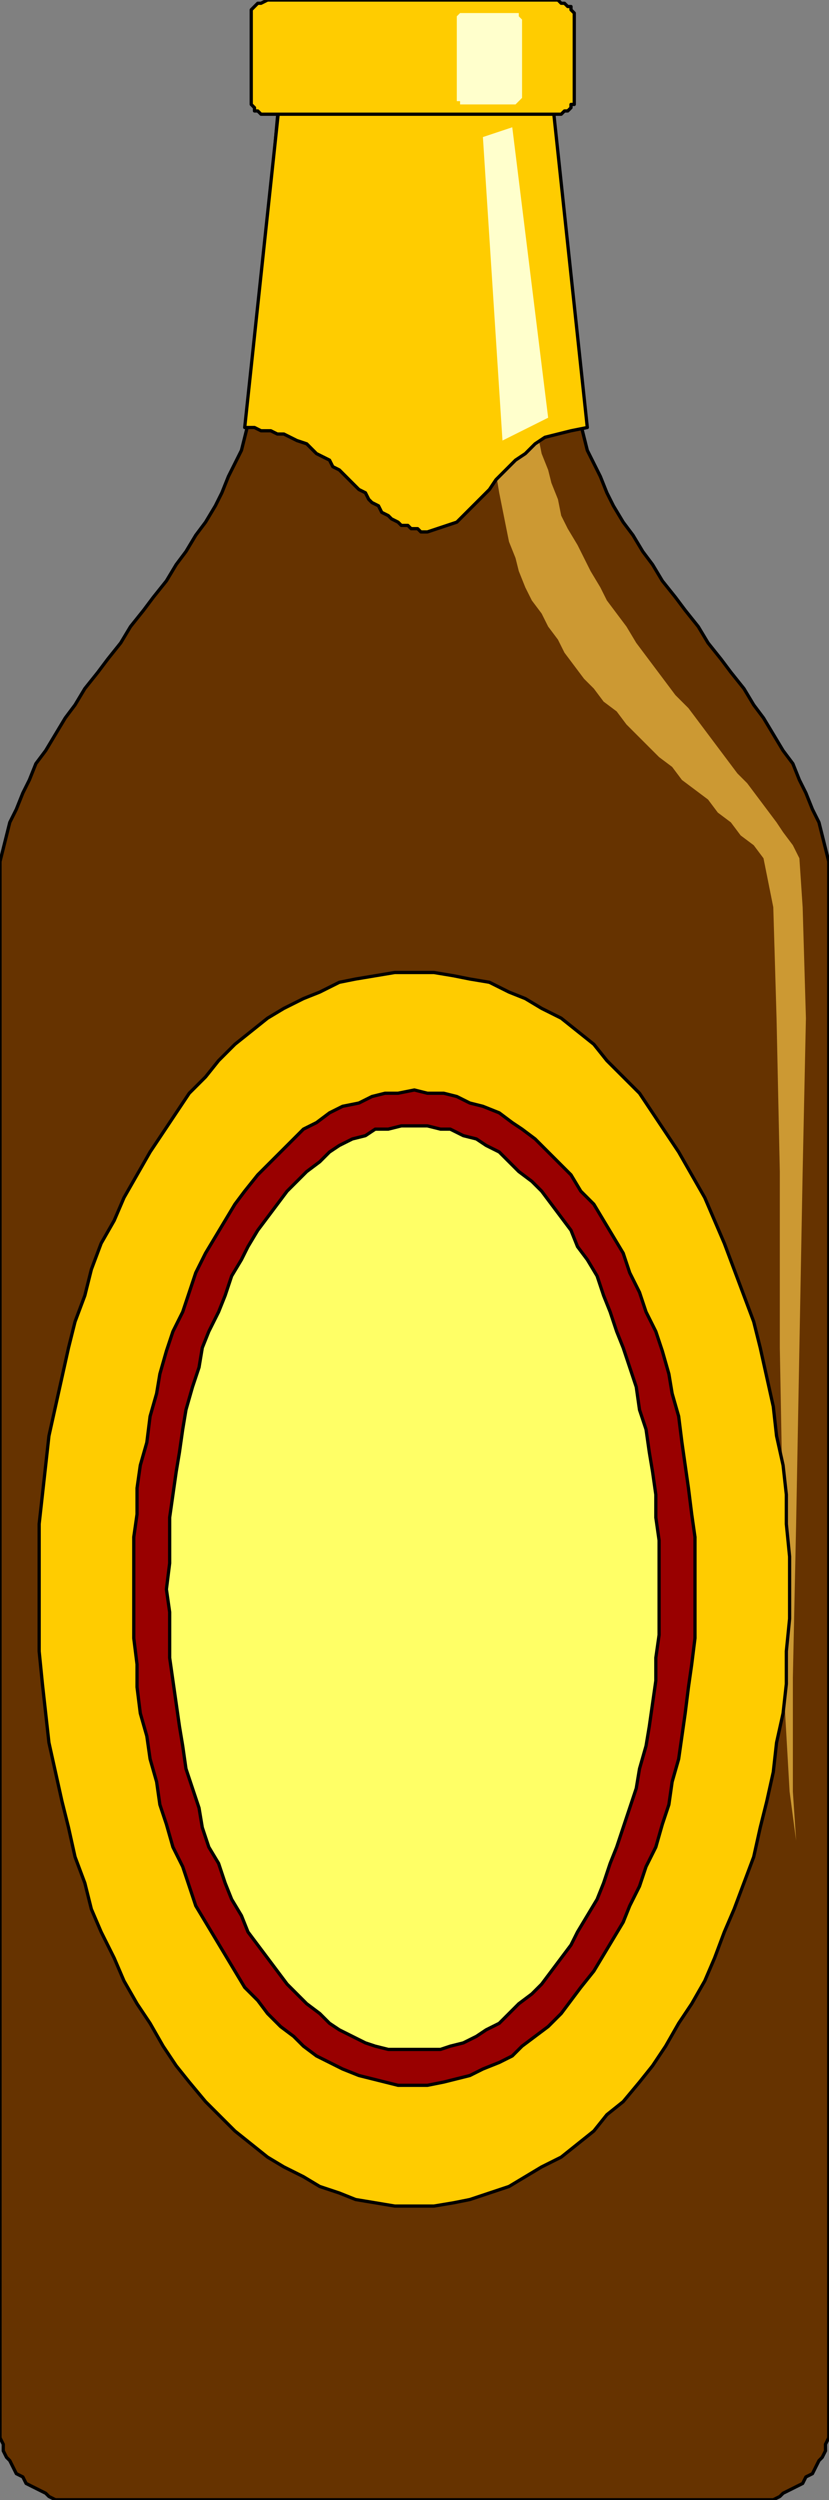
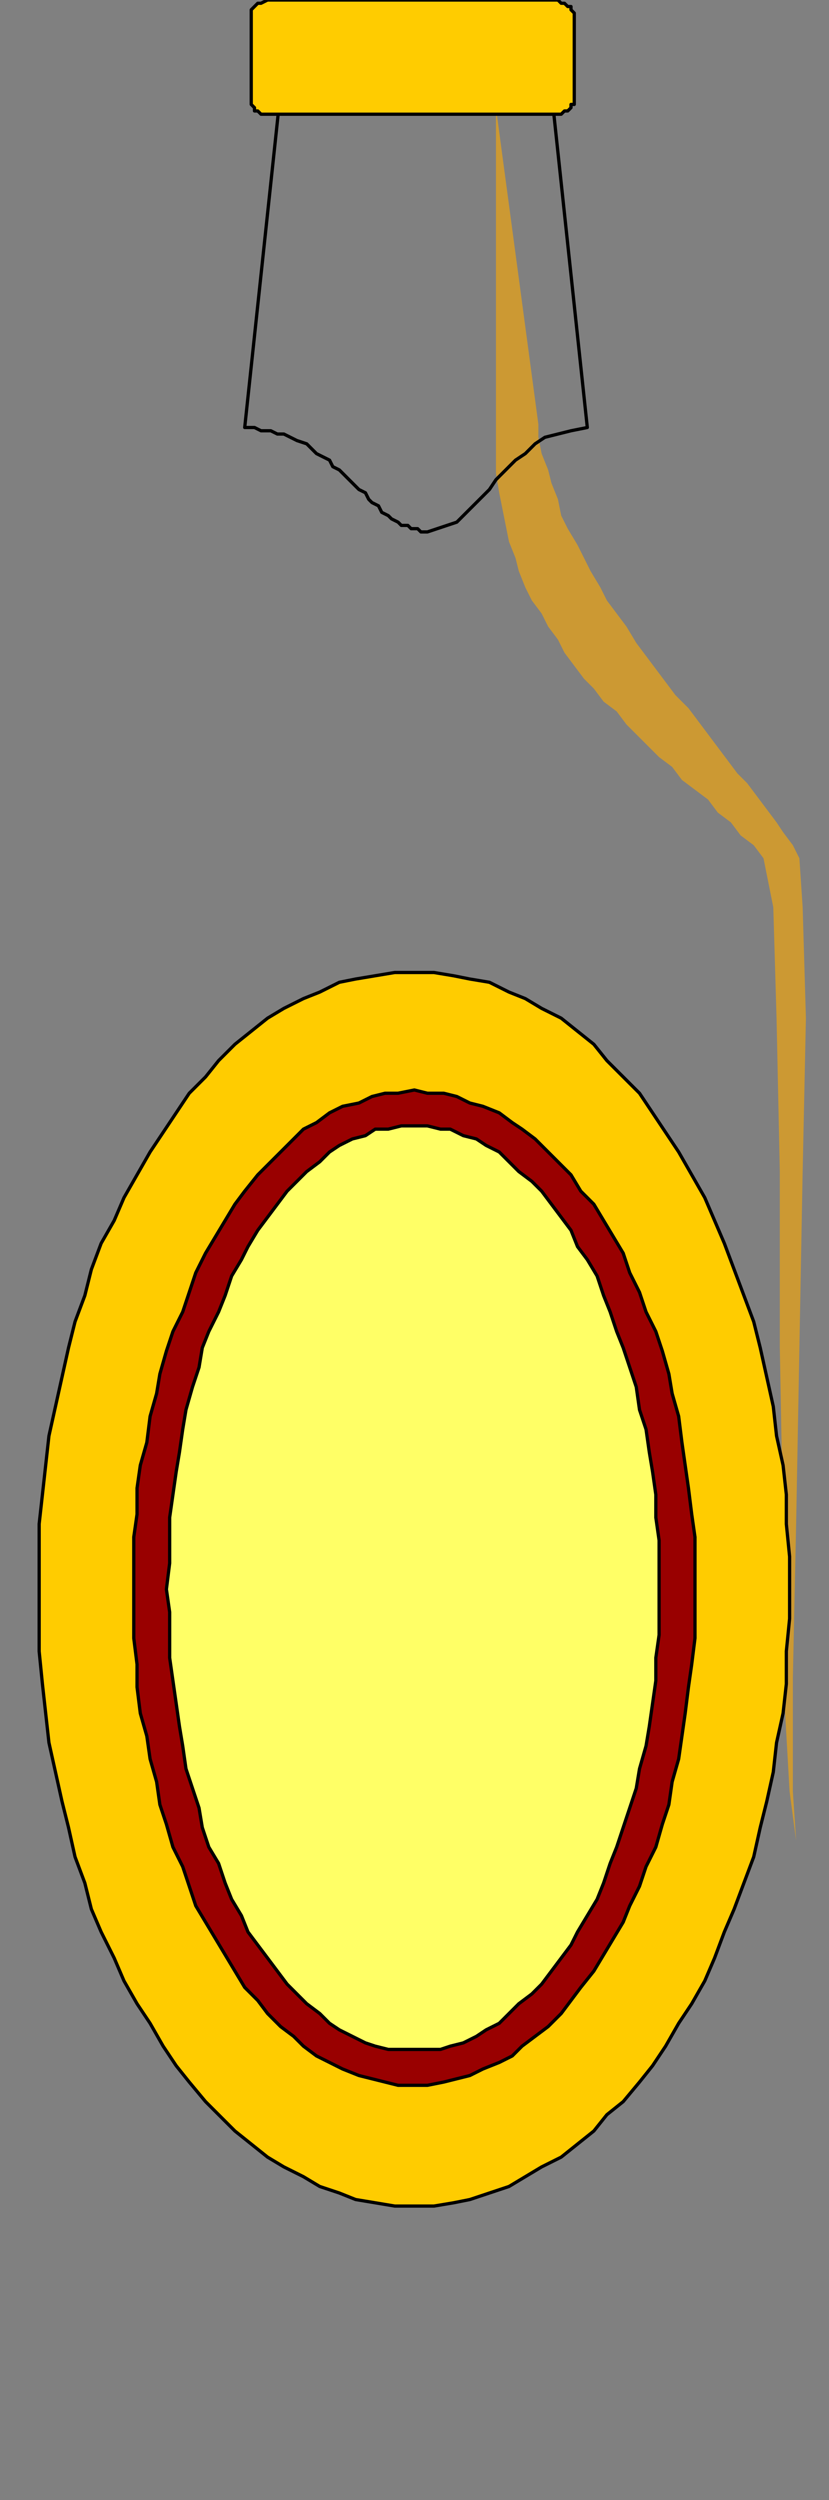
<svg xmlns="http://www.w3.org/2000/svg" xmlns:ns1="http://sodipodi.sourceforge.net/DTD/sodipodi-0.dtd" xmlns:ns2="http://www.inkscape.org/namespaces/inkscape" version="1.0" width="84.607mm" height="254.94mm" id="svg35" ns1:docname="CONDO008.WMF">
  <rect width="100%" height="100%" fill="#808080" stroke="none" />
  <ns1:namedview pagecolor="#ffffff" bordercolor="#666666" borderopacity="1" objecttolerance="10" gridtolerance="10" guidetolerance="10" ns2:pageopacity="0" ns2:pageshadow="2" ns2:window-width="640" ns2:window-height="480" id="namedview37" />
  <defs id="defs3">
    <pattern id="WMFhbasepattern" patternUnits="userSpaceOnUse" width="6" height="6" x="0" y="0" />
  </defs>
-   <path style="fill:#663300;fill-rule:evenodd;fill-opacity:1;stroke:none;" d="  M 159.84,963.456   L 293.25,963.456   L 295.767,963.456   L 298.284,963.456   L 300.801,962.198   L 302.06,960.94   L 304.577,959.683   L 307.094,958.425   L 309.611,957.167   L 310.87,954.652   L 313.387,953.394   L 314.646,950.878   L 315.904,948.363   L 317.163,947.105   L 318.421,944.589   L 318.421,942.074   L 319.68,939.558   L 319.68,937.043   L 319.68,337.084   L 319.68,332.053   L 318.421,327.022   L 317.163,321.991   L 315.904,316.959   L 313.387,311.928   L 310.87,305.639   L 308.353,300.608   L 305.836,294.319   L 302.06,289.288   L 298.284,282.999   L 294.508,276.711   L 290.733,271.68   L 286.957,265.391   L 281.923,259.102   L 278.147,254.071   L 273.112,247.782   L 269.337,241.493   L 264.302,235.204   L 260.527,230.173   L 255.492,223.884   L 251.717,217.595   L 247.941,212.564   L 244.165,206.275   L 240.389,201.244   L 236.614,194.955   L 234.096,189.924   L 231.579,183.635   L 229.062,178.604   L 226.545,173.573   L 225.286,168.542   L 224.028,163.511   L 222.769,158.48   L 210.183,17.609   L 159.84,17.609   L 109.497,17.609   L 96.911,158.48   L 95.652,163.511   L 94.394,168.542   L 93.135,173.573   L 90.618,178.604   L 88.101,183.635   L 85.584,189.924   L 83.066,194.955   L 79.291,201.244   L 75.515,206.275   L 71.739,212.564   L 67.963,217.595   L 64.188,223.884   L 59.153,230.173   L 55.378,235.204   L 50.343,241.493   L 46.568,247.782   L 41.533,254.071   L 37.757,259.102   L 32.723,265.391   L 28.947,271.68   L 25.172,276.711   L 21.396,282.999   L 17.62,289.288   L 13.844,294.319   L 11.327,300.608   L 8.81,305.639   L 6.293,311.928   L 3.776,316.959   L 2.517,321.991   L 1.259,327.022   L 0,332.053   L 0,337.084   L 0,937.043   L 0,939.558   L 1.259,942.074   L 1.259,944.589   L 2.517,947.105   L 3.776,948.363   L 5.034,950.878   L 6.293,953.394   L 8.81,954.652   L 10.069,957.167   L 12.586,958.425   L 15.103,959.683   L 17.62,960.94   L 18.879,962.198   L 21.396,963.456   L 23.913,963.456   L 26.43,963.456   L 159.84,963.456  z " id="path5" />
-   <path style="fill:none;stroke:#000000;stroke-width:1.259px;stroke-linecap:round;stroke-linejoin:round;stroke-miterlimit:4;stroke-dasharray:none;stroke-opacity:1;" d="  M 159.84,963.456   L 293.25,963.456   L 295.767,963.456   L 298.284,963.456   L 300.801,962.198   L 302.06,960.94   L 304.577,959.683   L 307.094,958.425   L 309.611,957.167   L 310.87,954.652   L 313.387,953.394   L 314.646,950.878   L 315.904,948.363   L 317.163,947.105   L 318.421,944.589   L 318.421,942.074   L 319.68,939.558   L 319.68,937.043   L 319.68,337.084   L 319.68,332.053   L 318.421,327.022   L 317.163,321.991   L 315.904,316.959   L 313.387,311.928   L 310.87,305.639   L 308.353,300.608   L 305.836,294.319   L 302.06,289.288   L 298.284,282.999   L 294.508,276.711   L 290.733,271.68   L 286.957,265.391   L 281.923,259.102   L 278.147,254.071   L 273.112,247.782   L 269.337,241.493   L 264.302,235.204   L 260.527,230.173   L 255.492,223.884   L 251.717,217.595   L 247.941,212.564   L 244.165,206.275   L 240.389,201.244   L 236.614,194.955   L 234.096,189.924   L 231.579,183.635   L 229.062,178.604   L 226.545,173.573   L 225.286,168.542   L 224.028,163.511   L 222.769,158.48   L 210.183,17.609   L 159.84,17.609   L 109.497,17.609   L 96.911,158.48   L 95.652,163.511   L 94.394,168.542   L 93.135,173.573   L 90.618,178.604   L 88.101,183.635   L 85.584,189.924   L 83.066,194.955   L 79.291,201.244   L 75.515,206.275   L 71.739,212.564   L 67.963,217.595   L 64.188,223.884   L 59.153,230.173   L 55.378,235.204   L 50.343,241.493   L 46.568,247.782   L 41.533,254.071   L 37.757,259.102   L 32.723,265.391   L 28.947,271.68   L 25.172,276.711   L 21.396,282.999   L 17.62,289.288   L 13.844,294.319   L 11.327,300.608   L 8.81,305.639   L 6.293,311.928   L 3.776,316.959   L 2.517,321.991   L 1.259,327.022   L 0,332.053   L 0,337.084   L 0,937.043   L 0,939.558   L 1.259,942.074   L 1.259,944.589   L 2.517,947.105   L 3.776,948.363   L 5.034,950.878   L 6.293,953.394   L 8.81,954.652   L 10.069,957.167   L 12.586,958.425   L 15.103,959.683   L 17.62,960.94   L 18.879,962.198   L 21.396,963.456   L 23.913,963.456   L 26.43,963.456   L 159.84,963.456  " id="path7" />
  <path style="fill:#cc9933;fill-rule:evenodd;fill-opacity:1;stroke:none;" d="  M 191.305,41.507   L 207.666,163.511   L 207.666,168.542   L 208.925,174.831   L 211.442,181.12   L 212.7,186.151   L 215.218,192.44   L 216.476,198.729   L 218.993,203.76   L 222.769,210.048   L 225.286,215.08   L 227.803,220.111   L 231.579,226.4   L 234.096,231.431   L 237.872,236.462   L 241.648,241.493   L 245.424,247.782   L 249.199,252.813   L 252.975,257.844   L 256.751,262.875   L 260.527,267.906   L 265.561,272.937   L 269.337,277.968   L 273.112,282.999   L 276.888,288.031   L 280.664,293.062   L 284.44,298.093   L 288.215,301.866   L 291.991,306.897   L 295.767,311.928   L 299.543,316.959   L 302.06,320.733   L 305.836,325.764   L 308.353,330.795   L 309.611,349.662   L 310.87,392.426   L 309.611,451.541   L 308.353,519.461   L 307.094,587.381   L 305.836,646.497   L 305.836,690.519   L 307.094,709.385   L 304.577,690.519   L 302.06,646.497   L 302.06,587.381   L 300.801,519.461   L 300.801,451.541   L 299.543,392.426   L 298.284,349.662   L 294.508,330.795   L 290.733,325.764   L 285.698,321.991   L 281.923,316.959   L 276.888,313.186   L 273.112,308.155   L 268.078,304.382   L 263.044,300.608   L 259.268,295.577   L 254.234,291.804   L 250.458,288.031   L 245.424,282.999   L 241.648,279.226   L 237.872,274.195   L 232.838,270.422   L 229.062,265.391   L 225.286,261.617   L 221.511,256.586   L 217.735,251.555   L 215.218,246.524   L 211.442,241.493   L 208.925,236.462   L 205.149,231.431   L 202.632,226.4   L 200.115,220.111   L 198.856,215.08   L 196.339,208.791   L 195.08,202.502   L 193.822,196.213   L 192.563,189.924   L 191.305,182.377   L 191.305,176.089   L 191.305,168.542   L 191.305,41.507  z " id="path9" />
  <path style="fill:#ffcc00;fill-rule:evenodd;fill-opacity:1;stroke:none;" d="  M 159.84,374.817   L 167.392,374.817   L 174.943,376.075   L 181.236,377.333   L 188.787,378.59   L 196.339,382.364   L 202.632,384.879   L 208.925,388.653   L 216.476,392.426   L 222.769,397.457   L 229.062,402.488   L 234.096,408.777   L 240.389,415.066   L 246.682,421.355   L 251.717,428.901   L 256.751,436.448   L 261.785,443.995   L 266.82,452.799   L 271.854,461.604   L 275.63,470.408   L 279.405,479.212   L 283.181,489.275   L 286.957,499.337   L 290.733,509.399   L 293.25,519.461   L 295.767,530.781   L 298.284,542.101   L 299.543,553.421   L 302.06,564.741   L 303.318,576.061   L 303.318,587.381   L 304.577,599.959   L 304.577,612.537   L 304.577,623.857   L 303.318,636.434   L 303.318,649.012   L 302.06,660.332   L 299.543,671.652   L 298.284,682.972   L 295.767,694.292   L 293.25,704.354   L 290.733,715.674   L 286.957,725.736   L 283.181,735.799   L 279.405,744.603   L 275.63,754.665   L 271.854,763.47   L 266.82,772.274   L 261.785,779.821   L 256.751,788.625   L 251.717,796.172   L 246.682,802.461   L 240.389,810.007   L 234.096,815.038   L 229.062,821.327   L 222.769,826.358   L 216.476,831.39   L 208.925,835.163   L 202.632,838.936   L 196.339,842.71   L 188.787,845.225   L 181.236,847.741   L 174.943,848.998   L 167.392,850.256   L 159.84,850.256   L 152.288,850.256   L 144.737,848.998   L 137.186,847.741   L 130.893,845.225   L 123.341,842.71   L 117.048,838.936   L 109.497,835.163   L 103.204,831.39   L 96.911,826.358   L 90.618,821.327   L 84.325,815.038   L 79.291,810.007   L 72.998,802.461   L 67.963,796.172   L 62.929,788.625   L 57.895,779.821   L 52.86,772.274   L 47.826,763.47   L 44.05,754.665   L 39.016,744.603   L 35.24,735.799   L 32.723,725.736   L 28.947,715.674   L 26.43,704.354   L 23.913,694.292   L 21.396,682.972   L 18.879,671.652   L 17.62,660.332   L 16.362,649.012   L 15.103,636.434   L 15.103,623.857   L 15.103,612.537   L 15.103,599.959   L 15.103,587.381   L 16.362,576.061   L 17.62,564.741   L 18.879,553.421   L 21.396,542.101   L 23.913,530.781   L 26.43,519.461   L 28.947,509.399   L 32.723,499.337   L 35.24,489.275   L 39.016,479.212   L 44.05,470.408   L 47.826,461.604   L 52.86,452.799   L 57.895,443.995   L 62.929,436.448   L 67.963,428.901   L 72.998,421.355   L 79.291,415.066   L 84.325,408.777   L 90.618,402.488   L 96.911,397.457   L 103.204,392.426   L 109.497,388.653   L 117.048,384.879   L 123.341,382.364   L 130.893,378.59   L 137.186,377.333   L 144.737,376.075   L 152.288,374.817   L 159.84,374.817  z " id="path11" />
  <path style="fill:none;stroke:#000000;stroke-width:1.259px;stroke-linecap:round;stroke-linejoin:round;stroke-miterlimit:4;stroke-dasharray:none;stroke-opacity:1;" d="  M 159.84,374.817   L 167.392,374.817   L 174.943,376.075   L 181.236,377.333   L 188.787,378.59   L 196.339,382.364   L 202.632,384.879   L 208.925,388.653   L 216.476,392.426   L 222.769,397.457   L 229.062,402.488   L 234.096,408.777   L 240.389,415.066   L 246.682,421.355   L 251.717,428.901   L 256.751,436.448   L 261.785,443.995   L 266.82,452.799   L 271.854,461.604   L 275.63,470.408   L 279.405,479.212   L 283.181,489.275   L 286.957,499.337   L 290.733,509.399   L 293.25,519.461   L 295.767,530.781   L 298.284,542.101   L 299.543,553.421   L 302.06,564.741   L 303.318,576.061   L 303.318,587.381   L 304.577,599.959   L 304.577,612.537   L 304.577,623.857   L 303.318,636.434   L 303.318,649.012   L 302.06,660.332   L 299.543,671.652   L 298.284,682.972   L 295.767,694.292   L 293.25,704.354   L 290.733,715.674   L 286.957,725.736   L 283.181,735.799   L 279.405,744.603   L 275.63,754.665   L 271.854,763.47   L 266.82,772.274   L 261.785,779.821   L 256.751,788.625   L 251.717,796.172   L 246.682,802.461   L 240.389,810.007   L 234.096,815.038   L 229.062,821.327   L 222.769,826.358   L 216.476,831.39   L 208.925,835.163   L 202.632,838.936   L 196.339,842.71   L 188.787,845.225   L 181.236,847.741   L 174.943,848.998   L 167.392,850.256   L 159.84,850.256   L 152.288,850.256   L 144.737,848.998   L 137.186,847.741   L 130.893,845.225   L 123.341,842.71   L 117.048,838.936   L 109.497,835.163   L 103.204,831.39   L 96.911,826.358   L 90.618,821.327   L 84.325,815.038   L 79.291,810.007   L 72.998,802.461   L 67.963,796.172   L 62.929,788.625   L 57.895,779.821   L 52.86,772.274   L 47.826,763.47   L 44.05,754.665   L 39.016,744.603   L 35.24,735.799   L 32.723,725.736   L 28.947,715.674   L 26.43,704.354   L 23.913,694.292   L 21.396,682.972   L 18.879,671.652   L 17.62,660.332   L 16.362,649.012   L 15.103,636.434   L 15.103,623.857   L 15.103,612.537   L 15.103,599.959   L 15.103,587.381   L 16.362,576.061   L 17.62,564.741   L 18.879,553.421   L 21.396,542.101   L 23.913,530.781   L 26.43,519.461   L 28.947,509.399   L 32.723,499.337   L 35.24,489.275   L 39.016,479.212   L 44.05,470.408   L 47.826,461.604   L 52.86,452.799   L 57.895,443.995   L 62.929,436.448   L 67.963,428.901   L 72.998,421.355   L 79.291,415.066   L 84.325,408.777   L 90.618,402.488   L 96.911,397.457   L 103.204,392.426   L 109.497,388.653   L 117.048,384.879   L 123.341,382.364   L 130.893,378.59   L 137.186,377.333   L 144.737,376.075   L 152.288,374.817   L 159.84,374.817  " id="path13" />
  <path style="fill:#990000;fill-rule:evenodd;fill-opacity:1;stroke:none;" d="  M 159.84,420.097   L 164.874,421.355   L 171.167,421.355   L 176.202,422.613   L 181.236,425.128   L 186.27,426.386   L 192.563,428.901   L 197.597,432.675   L 201.373,435.19   L 206.408,438.964   L 211.442,443.995   L 216.476,449.026   L 220.252,452.799   L 224.028,459.088   L 229.062,464.119   L 232.838,470.408   L 236.614,476.697   L 240.389,482.986   L 242.906,490.532   L 246.682,498.079   L 249.199,505.626   L 252.975,513.172   L 255.492,520.719   L 258.009,529.523   L 259.268,537.07   L 261.785,545.875   L 263.044,555.937   L 264.302,564.741   L 265.561,573.546   L 266.82,583.608   L 268.078,592.412   L 268.078,602.474   L 268.078,612.537   L 268.078,622.599   L 268.078,631.403   L 266.82,641.465   L 265.561,650.27   L 264.302,660.332   L 263.044,669.137   L 261.785,677.941   L 259.268,686.745   L 258.009,695.55   L 255.492,703.096   L 252.975,711.901   L 249.199,719.448   L 246.682,726.994   L 242.906,734.541   L 240.389,740.83   L 236.614,747.119   L 232.838,753.408   L 229.062,759.696   L 224.028,765.985   L 220.252,771.016   L 216.476,776.047   L 211.442,781.079   L 206.408,784.852   L 201.373,788.625   L 197.597,792.399   L 192.563,794.914   L 186.27,797.43   L 181.236,799.945   L 176.202,801.203   L 171.167,802.461   L 164.874,803.719   L 159.84,803.719   L 153.547,803.719   L 148.513,802.461   L 143.478,801.203   L 138.444,799.945   L 132.151,797.43   L 127.117,794.914   L 122.083,792.399   L 117.048,788.625   L 113.272,784.852   L 108.238,781.079   L 103.204,776.047   L 99.428,771.016   L 94.394,765.985   L 90.618,759.696   L 86.842,753.408   L 83.066,747.119   L 79.291,740.83   L 75.515,734.541   L 72.998,726.994   L 70.481,719.448   L 66.705,711.901   L 64.188,703.096   L 61.671,695.55   L 60.412,686.745   L 57.895,677.941   L 56.636,669.137   L 54.119,660.332   L 52.86,650.27   L 52.86,641.465   L 51.602,631.403   L 51.602,622.599   L 51.602,612.537   L 51.602,602.474   L 51.602,592.412   L 52.86,583.608   L 52.86,573.546   L 54.119,564.741   L 56.636,555.937   L 57.895,545.875   L 60.412,537.07   L 61.671,529.523   L 64.188,520.719   L 66.705,513.172   L 70.481,505.626   L 72.998,498.079   L 75.515,490.532   L 79.291,482.986   L 83.066,476.697   L 86.842,470.408   L 90.618,464.119   L 94.394,459.088   L 99.428,452.799   L 103.204,449.026   L 108.238,443.995   L 113.272,438.964   L 117.048,435.19   L 122.083,432.675   L 127.117,428.901   L 132.151,426.386   L 138.444,425.128   L 143.478,422.613   L 148.513,421.355   L 153.547,421.355   L 159.84,420.097  z " id="path15" />
  <path style="fill:none;stroke:#000000;stroke-width:1.259px;stroke-linecap:round;stroke-linejoin:round;stroke-miterlimit:4;stroke-dasharray:none;stroke-opacity:1;" d="  M 159.84,420.097   L 164.874,421.355   L 171.167,421.355   L 176.202,422.613   L 181.236,425.128   L 186.27,426.386   L 192.563,428.901   L 197.597,432.675   L 201.373,435.19   L 206.408,438.964   L 211.442,443.995   L 216.476,449.026   L 220.252,452.799   L 224.028,459.088   L 229.062,464.119   L 232.838,470.408   L 236.614,476.697   L 240.389,482.986   L 242.906,490.532   L 246.682,498.079   L 249.199,505.626   L 252.975,513.172   L 255.492,520.719   L 258.009,529.523   L 259.268,537.07   L 261.785,545.875   L 263.044,555.937   L 264.302,564.741   L 265.561,573.546   L 266.82,583.608   L 268.078,592.412   L 268.078,602.474   L 268.078,612.537   L 268.078,622.599   L 268.078,631.403   L 266.82,641.465   L 265.561,650.27   L 264.302,660.332   L 263.044,669.137   L 261.785,677.941   L 259.268,686.745   L 258.009,695.55   L 255.492,703.096   L 252.975,711.901   L 249.199,719.448   L 246.682,726.994   L 242.906,734.541   L 240.389,740.83   L 236.614,747.119   L 232.838,753.408   L 229.062,759.696   L 224.028,765.985   L 220.252,771.016   L 216.476,776.047   L 211.442,781.079   L 206.408,784.852   L 201.373,788.625   L 197.597,792.399   L 192.563,794.914   L 186.27,797.43   L 181.236,799.945   L 176.202,801.203   L 171.167,802.461   L 164.874,803.719   L 159.84,803.719   L 153.547,803.719   L 148.513,802.461   L 143.478,801.203   L 138.444,799.945   L 132.151,797.43   L 127.117,794.914   L 122.083,792.399   L 117.048,788.625   L 113.272,784.852   L 108.238,781.079   L 103.204,776.047   L 99.428,771.016   L 94.394,765.985   L 90.618,759.696   L 86.842,753.408   L 83.066,747.119   L 79.291,740.83   L 75.515,734.541   L 72.998,726.994   L 70.481,719.448   L 66.705,711.901   L 64.188,703.096   L 61.671,695.55   L 60.412,686.745   L 57.895,677.941   L 56.636,669.137   L 54.119,660.332   L 52.86,650.27   L 52.86,641.465   L 51.602,631.403   L 51.602,622.599   L 51.602,612.537   L 51.602,602.474   L 51.602,592.412   L 52.86,583.608   L 52.86,573.546   L 54.119,564.741   L 56.636,555.937   L 57.895,545.875   L 60.412,537.07   L 61.671,529.523   L 64.188,520.719   L 66.705,513.172   L 70.481,505.626   L 72.998,498.079   L 75.515,490.532   L 79.291,482.986   L 83.066,476.697   L 86.842,470.408   L 90.618,464.119   L 94.394,459.088   L 99.428,452.799   L 103.204,449.026   L 108.238,443.995   L 113.272,438.964   L 117.048,435.19   L 122.083,432.675   L 127.117,428.901   L 132.151,426.386   L 138.444,425.128   L 143.478,422.613   L 148.513,421.355   L 153.547,421.355   L 159.84,420.097  " id="path17" />
  <path style="fill:#ffff66;fill-rule:evenodd;fill-opacity:1;stroke:none;" d="  M 159.84,433.933   L 164.874,433.933   L 169.909,435.19   L 173.684,435.19   L 178.719,437.706   L 183.753,438.964   L 187.529,441.479   L 192.563,443.995   L 196.339,447.768   L 200.115,451.541   L 205.149,455.315   L 208.925,459.088   L 212.7,464.119   L 216.476,469.15   L 220.252,474.181   L 222.769,480.47   L 226.545,485.501   L 230.321,491.79   L 232.838,499.337   L 235.355,505.626   L 237.872,513.172   L 240.389,519.461   L 242.906,527.008   L 245.424,534.555   L 246.682,543.359   L 249.199,550.906   L 250.458,559.71   L 251.717,567.257   L 252.975,576.061   L 252.975,584.866   L 254.234,593.67   L 254.234,602.474   L 254.234,612.537   L 254.234,621.341   L 254.234,630.145   L 252.975,638.95   L 252.975,647.754   L 251.717,656.559   L 250.458,665.363   L 249.199,672.91   L 246.682,681.714   L 245.424,689.261   L 242.906,696.808   L 240.389,704.354   L 237.872,711.901   L 235.355,718.19   L 232.838,725.736   L 230.321,732.025   L 226.545,738.314   L 222.769,744.603   L 220.252,749.634   L 216.476,754.665   L 212.7,759.696   L 208.925,764.727   L 205.149,768.501   L 200.115,772.274   L 196.339,776.047   L 192.563,779.821   L 187.529,782.336   L 183.753,784.852   L 178.719,787.367   L 173.684,788.625   L 169.909,789.883   L 164.874,789.883   L 159.84,789.883   L 154.806,789.883   L 149.771,789.883   L 144.737,788.625   L 140.961,787.367   L 135.927,784.852   L 130.893,782.336   L 127.117,779.821   L 123.341,776.047   L 118.307,772.274   L 114.531,768.501   L 110.755,764.727   L 106.98,759.696   L 103.204,754.665   L 99.428,749.634   L 95.652,744.603   L 93.135,738.314   L 89.359,732.025   L 86.842,725.736   L 84.325,718.19   L 80.549,711.901   L 78.032,704.354   L 76.774,696.808   L 74.256,689.261   L 71.739,681.714   L 70.481,672.91   L 69.222,665.363   L 67.963,656.559   L 66.705,647.754   L 65.446,638.95   L 65.446,630.145   L 65.446,621.341   L 64.188,612.537   L 65.446,602.474   L 65.446,593.67   L 65.446,584.866   L 66.705,576.061   L 67.963,567.257   L 69.222,559.71   L 70.481,550.906   L 71.739,543.359   L 74.256,534.555   L 76.774,527.008   L 78.032,519.461   L 80.549,513.172   L 84.325,505.626   L 86.842,499.337   L 89.359,491.79   L 93.135,485.501   L 95.652,480.47   L 99.428,474.181   L 103.204,469.15   L 106.98,464.119   L 110.755,459.088   L 114.531,455.315   L 118.307,451.541   L 123.341,447.768   L 127.117,443.995   L 130.893,441.479   L 135.927,438.964   L 140.961,437.706   L 144.737,435.19   L 149.771,435.19   L 154.806,433.933   L 159.84,433.933  z " id="path19" />
  <path style="fill:none;stroke:#000000;stroke-width:1.259px;stroke-linecap:round;stroke-linejoin:round;stroke-miterlimit:4;stroke-dasharray:none;stroke-opacity:1;" d="  M 159.84,433.933   L 164.874,433.933   L 169.909,435.19   L 173.684,435.19   L 178.719,437.706   L 183.753,438.964   L 187.529,441.479   L 192.563,443.995   L 196.339,447.768   L 200.115,451.541   L 205.149,455.315   L 208.925,459.088   L 212.7,464.119   L 216.476,469.15   L 220.252,474.181   L 222.769,480.47   L 226.545,485.501   L 230.321,491.79   L 232.838,499.337   L 235.355,505.626   L 237.872,513.172   L 240.389,519.461   L 242.906,527.008   L 245.424,534.555   L 246.682,543.359   L 249.199,550.906   L 250.458,559.71   L 251.717,567.257   L 252.975,576.061   L 252.975,584.866   L 254.234,593.67   L 254.234,602.474   L 254.234,612.537   L 254.234,621.341   L 254.234,630.145   L 252.975,638.95   L 252.975,647.754   L 251.717,656.559   L 250.458,665.363   L 249.199,672.91   L 246.682,681.714   L 245.424,689.261   L 242.906,696.808   L 240.389,704.354   L 237.872,711.901   L 235.355,718.19   L 232.838,725.736   L 230.321,732.025   L 226.545,738.314   L 222.769,744.603   L 220.252,749.634   L 216.476,754.665   L 212.7,759.696   L 208.925,764.727   L 205.149,768.501   L 200.115,772.274   L 196.339,776.047   L 192.563,779.821   L 187.529,782.336   L 183.753,784.852   L 178.719,787.367   L 173.684,788.625   L 169.909,789.883   L 164.874,789.883   L 159.84,789.883   L 154.806,789.883   L 149.771,789.883   L 144.737,788.625   L 140.961,787.367   L 135.927,784.852   L 130.893,782.336   L 127.117,779.821   L 123.341,776.047   L 118.307,772.274   L 114.531,768.501   L 110.755,764.727   L 106.98,759.696   L 103.204,754.665   L 99.428,749.634   L 95.652,744.603   L 93.135,738.314   L 89.359,732.025   L 86.842,725.736   L 84.325,718.19   L 80.549,711.901   L 78.032,704.354   L 76.774,696.808   L 74.256,689.261   L 71.739,681.714   L 70.481,672.91   L 69.222,665.363   L 67.963,656.559   L 66.705,647.754   L 65.446,638.95   L 65.446,630.145   L 65.446,621.341   L 64.188,612.537   L 65.446,602.474   L 65.446,593.67   L 65.446,584.866   L 66.705,576.061   L 67.963,567.257   L 69.222,559.71   L 70.481,550.906   L 71.739,543.359   L 74.256,534.555   L 76.774,527.008   L 78.032,519.461   L 80.549,513.172   L 84.325,505.626   L 86.842,499.337   L 89.359,491.79   L 93.135,485.501   L 95.652,480.47   L 99.428,474.181   L 103.204,469.15   L 106.98,464.119   L 110.755,459.088   L 114.531,455.315   L 118.307,451.541   L 123.341,447.768   L 127.117,443.995   L 130.893,441.479   L 135.927,438.964   L 140.961,437.706   L 144.737,435.19   L 149.771,435.19   L 154.806,433.933   L 159.84,433.933  " id="path21" />
-   <path style="fill:#ffcc00;fill-rule:evenodd;fill-opacity:1;stroke:none;" d="  M 108.238,35.218   L 94.394,164.769   L 98.169,164.769   L 100.687,166.026   L 104.462,166.026   L 106.98,167.284   L 109.497,167.284   L 112.014,168.542   L 114.531,169.8   L 118.307,171.057   L 119.565,172.315   L 122.083,174.831   L 124.6,176.089   L 127.117,177.346   L 128.375,179.862   L 130.893,181.12   L 133.41,183.635   L 134.668,184.893   L 137.186,187.409   L 138.444,188.666   L 140.961,189.924   L 142.22,192.44   L 143.478,193.697   L 145.996,194.955   L 147.254,197.471   L 149.771,198.729   L 151.03,199.986   L 153.547,201.244   L 154.806,202.502   L 157.323,202.502   L 158.581,203.76   L 161.099,203.76   L 162.357,205.017   L 164.874,205.017   L 168.65,203.76   L 172.426,202.502   L 176.202,201.244   L 178.719,198.729   L 182.494,194.955   L 185.012,192.44   L 188.787,188.666   L 191.305,184.893   L 195.08,181.12   L 198.856,177.346   L 202.632,174.831   L 206.408,171.057   L 210.183,168.542   L 215.218,167.284   L 220.252,166.026   L 226.545,164.769   L 212.7,35.218   L 108.238,35.218  z " id="path23" />
  <path style="fill:none;stroke:#000000;stroke-width:1.259px;stroke-linecap:round;stroke-linejoin:round;stroke-miterlimit:4;stroke-dasharray:none;stroke-opacity:1;" d="  M 108.238,35.218   L 94.394,164.769   L 98.169,164.769   L 100.687,166.026   L 104.462,166.026   L 106.98,167.284   L 109.497,167.284   L 112.014,168.542   L 114.531,169.8   L 118.307,171.057   L 119.565,172.315   L 122.083,174.831   L 124.6,176.089   L 127.117,177.346   L 128.375,179.862   L 130.893,181.12   L 133.41,183.635   L 134.668,184.893   L 137.186,187.409   L 138.444,188.666   L 140.961,189.924   L 142.22,192.44   L 143.478,193.697   L 145.996,194.955   L 147.254,197.471   L 149.771,198.729   L 151.03,199.986   L 153.547,201.244   L 154.806,202.502   L 157.323,202.502   L 158.581,203.76   L 161.099,203.76   L 162.357,205.017   L 164.874,205.017   L 168.65,203.76   L 172.426,202.502   L 176.202,201.244   L 178.719,198.729   L 182.494,194.955   L 185.012,192.44   L 188.787,188.666   L 191.305,184.893   L 195.08,181.12   L 198.856,177.346   L 202.632,174.831   L 206.408,171.057   L 210.183,168.542   L 215.218,167.284   L 220.252,166.026   L 226.545,164.769   L 212.7,35.218   L 108.238,35.218  " id="path25" />
  <path style="fill:#ffcc00;fill-rule:evenodd;fill-opacity:1;stroke:none;" d="  M 105.721,0   L 211.442,0   L 212.7,0   L 215.218,0   L 216.476,1.258   L 217.735,1.258   L 218.993,2.516   L 220.252,2.516   L 220.252,3.773   L 221.511,5.031   L 221.511,40.249   L 220.252,40.249   L 220.252,41.507   L 218.993,42.764   L 217.735,42.764   L 216.476,44.022   L 215.218,44.022   L 212.7,44.022   L 211.442,44.022   L 105.721,44.022   L 104.462,44.022   L 103.204,44.022   L 100.687,44.022   L 99.428,42.764   L 98.169,42.764   L 98.169,41.507   L 96.911,40.249   L 96.911,40.249   L 96.911,5.031   L 96.911,3.773   L 98.169,2.516   L 98.169,2.516   L 99.428,1.258   L 100.687,1.258   L 103.204,0   L 104.462,0   L 105.721,0  z " id="path27" />
  <path style="fill:none;stroke:#000000;stroke-width:1.259px;stroke-linecap:round;stroke-linejoin:round;stroke-miterlimit:4;stroke-dasharray:none;stroke-opacity:1;" d="  M 105.721,0   L 211.442,0   L 212.7,0   L 215.218,0   L 216.476,1.258   L 217.735,1.258   L 218.993,2.516   L 220.252,2.516   L 220.252,3.773   L 221.511,5.031   L 221.511,40.249   L 220.252,40.249   L 220.252,41.507   L 218.993,42.764   L 217.735,42.764   L 216.476,44.022   L 215.218,44.022   L 212.7,44.022   L 211.442,44.022   L 105.721,44.022   L 104.462,44.022   L 103.204,44.022   L 100.687,44.022   L 99.428,42.764   L 98.169,42.764   L 98.169,41.507   L 96.911,40.249   L 96.911,40.249   L 96.911,5.031   L 96.911,3.773   L 98.169,2.516   L 98.169,2.516   L 99.428,1.258   L 100.687,1.258   L 103.204,0   L 104.462,0   L 105.721,0  " id="path29" />
-   <path style="fill:#ffffcc;fill-rule:evenodd;fill-opacity:1;stroke:none;" d="  M 177.46,5.031   L 198.856,5.031   L 200.115,5.031   L 200.115,6.289   L 201.373,7.547   L 201.373,8.804   L 201.373,36.475   L 201.373,37.733   L 200.115,38.991   L 200.115,38.991   L 198.856,40.249   L 177.46,40.249   L 177.46,38.991   L 176.202,38.991   L 176.202,37.733   L 176.202,36.475   L 176.202,8.804   L 176.202,7.547   L 176.202,6.289   L 177.46,5.031   L 177.46,5.031  z " id="path31" />
-   <path style="fill:#ffffcc;fill-rule:evenodd;fill-opacity:1;stroke:none;" d="  M 193.822,169.8   L 186.27,52.827   L 197.597,49.053   L 211.442,160.995   L 193.822,169.8  z " id="path33" />
</svg>